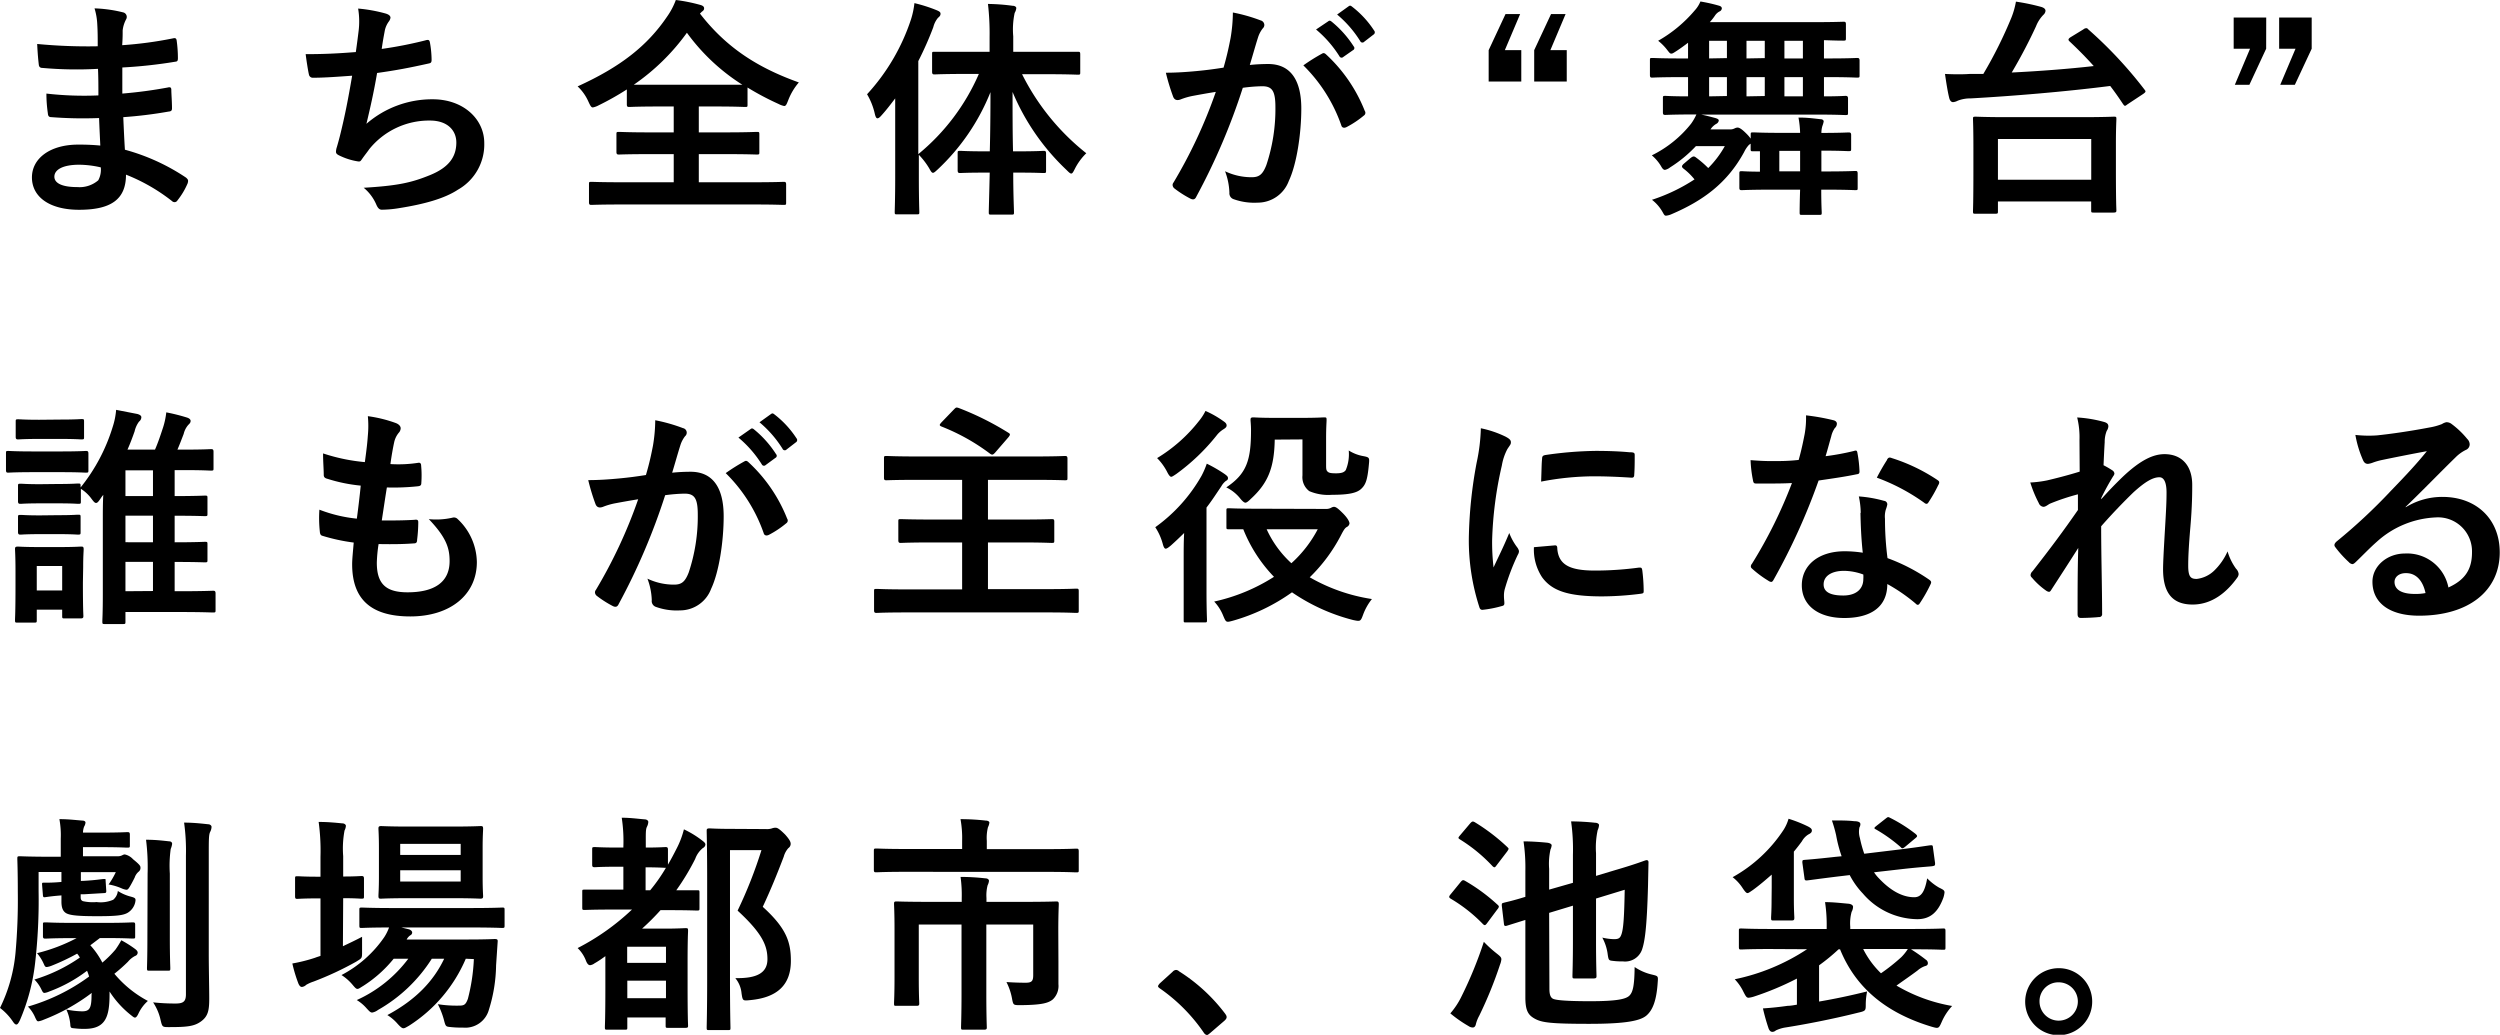
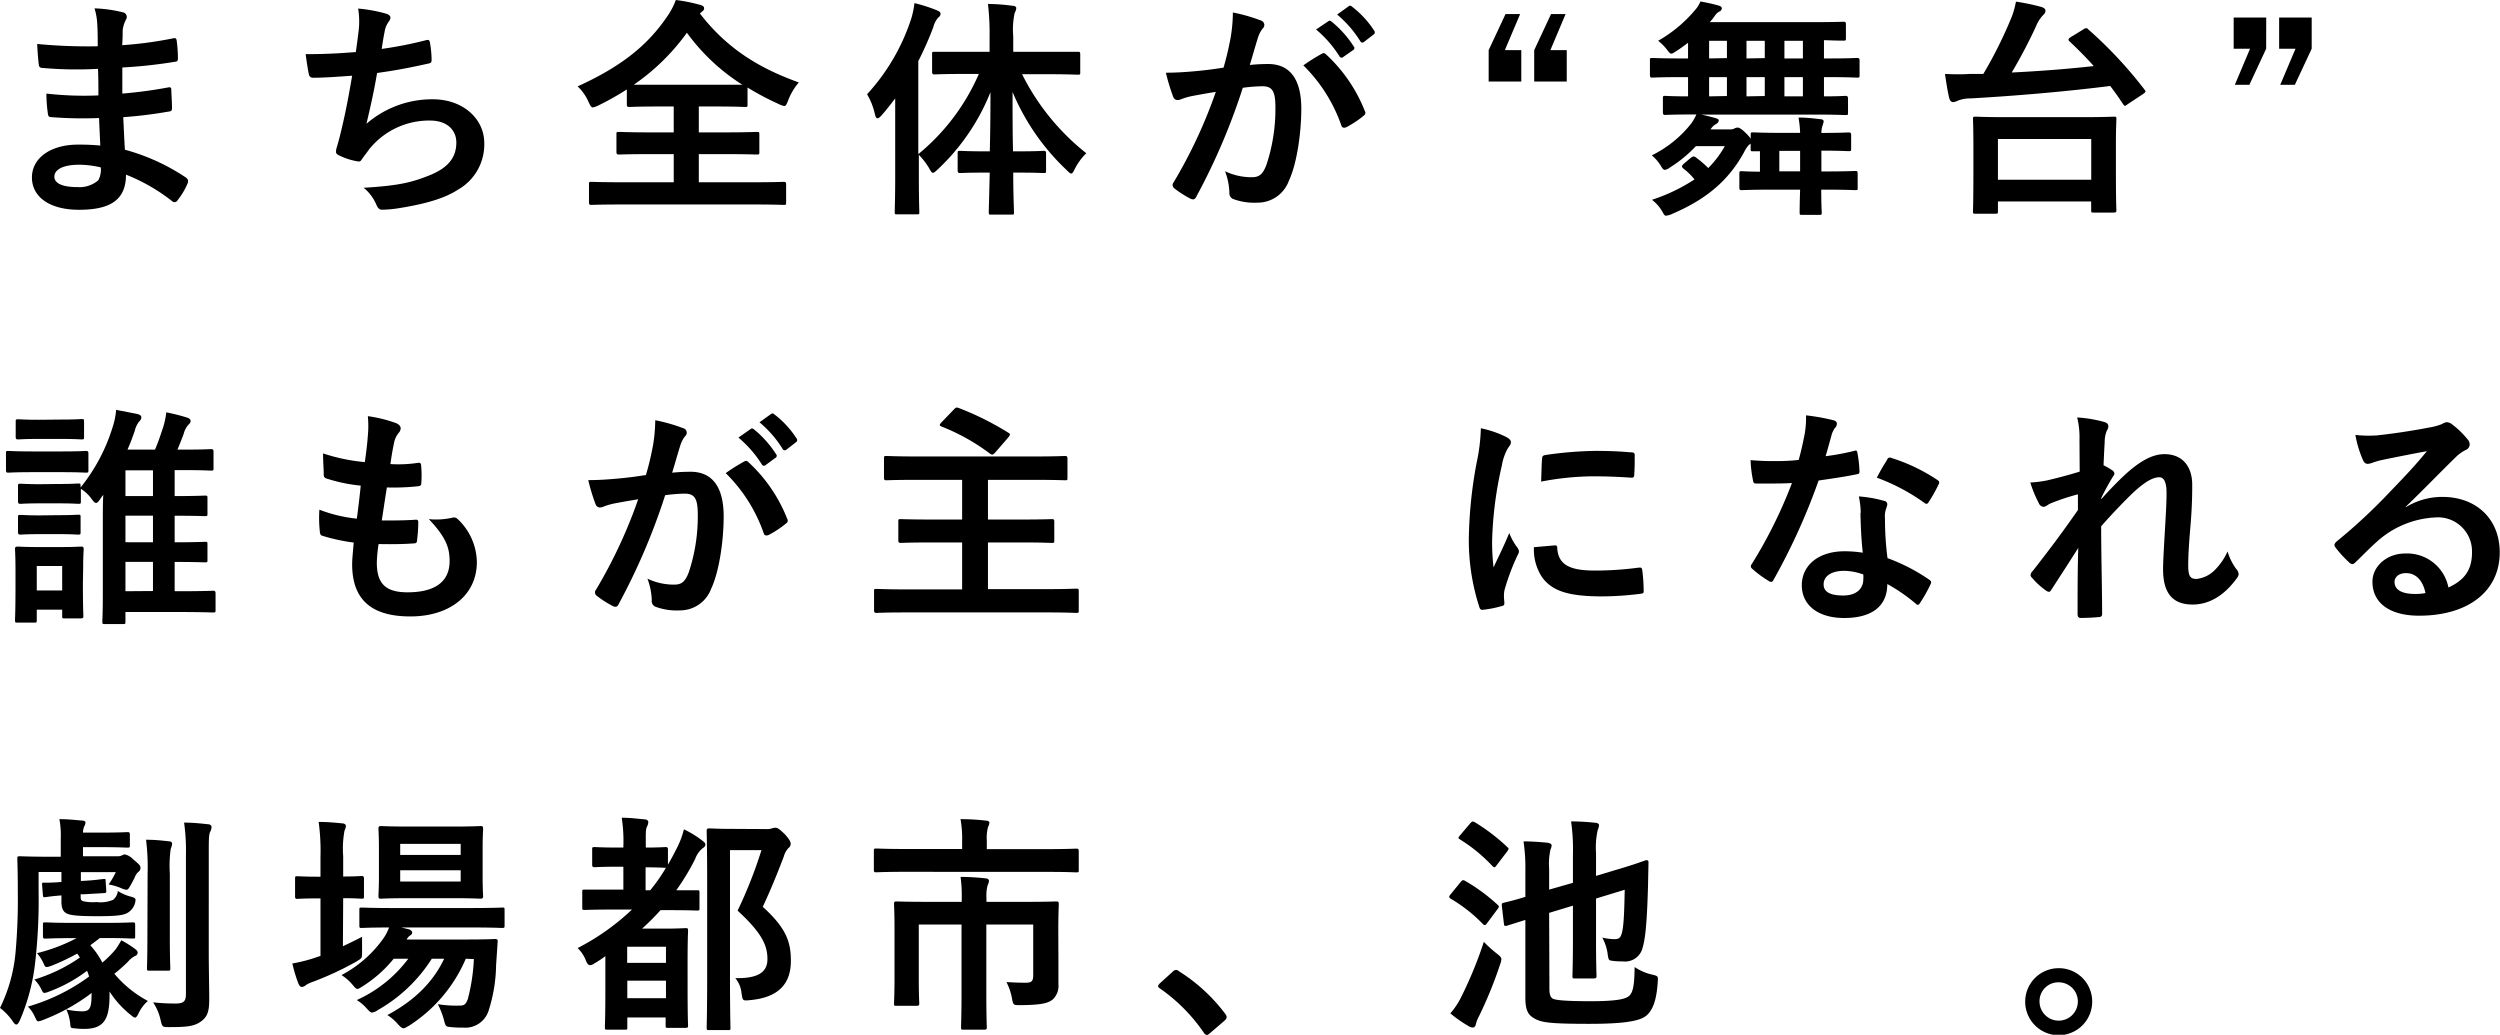
<svg xmlns="http://www.w3.org/2000/svg" viewBox="0 0 367.88 152.26">
  <title>mein_title</title>
  <g id="レイヤー_2" data-name="レイヤー 2">
    <g id="レイヤー_1-2" data-name="レイヤー 1">
      <path d="M14.58,17.37a60.62,60.62,0,0,1-7-.13c-.37,0-.51-.14-.54-.58a19.76,19.76,0,0,1-.21-2.89,48.81,48.81,0,0,0,7.65.27c0-1.29,0-2.62-.06-3.91A56.55,56.55,0,0,1,6.29,10c-.37,0-.54-.14-.58-.48-.1-.84-.17-1.66-.24-3.05a77.8,77.8,0,0,0,8.91.34c0-1.26,0-2.15-.07-3.3a9.44,9.44,0,0,0-.4-2.28,20,20,0,0,1,4.28.61.69.69,0,0,1,.37,1,4.51,4.51,0,0,0-.51,1.63c0,.68,0,1.16-.07,2.18a57.19,57.19,0,0,0,7.45-1c.41-.1.54,0,.58.41a19.16,19.16,0,0,1,.17,2.48c0,.44-.1.51-.38.54A70.27,70.27,0,0,1,18,9.93c0,1.36,0,2.61,0,3.84a66.62,66.62,0,0,0,6.67-.89c.41-.1.51,0,.54.28,0,.64.1,1.76.1,2.78,0,.34-.13.45-.51.48a63.75,63.75,0,0,1-6.66.82c.07,1.56.14,3.23.24,4.79a30.47,30.47,0,0,1,9,4.11c.34.31.34.41.24.82a10.73,10.73,0,0,1-1.5,2.52.51.51,0,0,1-.44.27.57.57,0,0,1-.38-.17,26.89,26.89,0,0,0-6.76-3.88c0,3.67-2.24,5.17-6.9,5.17-4.42,0-6.94-1.94-6.94-4.76s2.69-4.83,6.8-4.83a31.88,31.88,0,0,1,3.26.14C14.69,19.92,14.62,18.53,14.58,17.37Zm-2.92,6.87C9.18,24.24,8,25,8,26c0,.89,1,1.53,3.37,1.53a4.22,4.22,0,0,0,3.09-1,3.27,3.27,0,0,0,.37-1.9A14.5,14.5,0,0,0,11.66,24.24Z" />
      <path d="M52.77,4.56a11.49,11.49,0,0,0-.07-3.3A22.22,22.22,0,0,1,56.78,2c.44.14.68.34.68.61a1.18,1.18,0,0,1-.24.55,3.45,3.45,0,0,0-.58,1.26c-.17.91-.3,1.59-.47,2.78a60.26,60.26,0,0,0,6.39-1.25c.47-.14.64-.11.71.34a14.93,14.93,0,0,1,.24,2.51c0,.38-.1.48-.41.54-2.92.65-4.76,1-7.61,1.4-.48,2.82-1,5.1-1.57,7.48a14.74,14.74,0,0,1,9.76-3.61c4.52,0,7.58,2.93,7.58,6.43a7.64,7.64,0,0,1-3.87,6.87c-2,1.32-5,2.14-8.67,2.72a16.51,16.51,0,0,1-2.52.23c-.34,0-.58-.17-.85-.81a6.53,6.53,0,0,0-1.83-2.42c5-.3,7-.74,9.75-1.86s3.88-2.66,3.88-4.8c0-1.77-1.29-3.23-3.88-3.23a11.3,11.3,0,0,0-8.94,4.22c-.3.44-.64.85-.95,1.29s-.34.54-.65.51A9.57,9.57,0,0,1,50.18,23c-.54-.24-.74-.37-.74-.68a2.38,2.38,0,0,1,.13-.68c.17-.58.31-1.09.44-1.6.75-3,1.23-5.5,1.81-8.9-1.84.13-4,.3-5.72.3a.58.58,0,0,1-.64-.47c-.1-.41-.34-1.84-.48-3,2.65,0,4.76-.1,7.38-.31C52.53,6.49,52.67,5.37,52.77,4.56Z" />
      <path d="M103,2c3.94,5.09,8.6,8,14.55,10.13A8.94,8.94,0,0,0,116,14.72c-.24.61-.34.88-.61.88a3.11,3.11,0,0,1-.82-.3A41,41,0,0,1,110,12.88v2.49c0,.34,0,.37-.34.37s-1.29-.07-4.42-.07h-2.41v3.81h3.88c3.29,0,4.42-.07,4.62-.07.37,0,.41,0,.41.38v2.58c0,.34,0,.37-.41.37-.2,0-1.33-.06-4.62-.06h-3.88v4.14h8.09c3.1,0,4.18-.06,4.39-.06s.37,0,.37.37v2.65c0,.34,0,.37-.37.37s-1.29-.06-4.39-.06H91.46c-3.13,0-4.22.06-4.42.06s-.37,0-.37-.37V27.13c0-.34,0-.37.37-.37s1.29.06,4.42.06h7.68V22.68H95.71c-3.3,0-4.42.06-4.62.06s-.38,0-.38-.37V19.79c0-.34,0-.38.38-.38s1.32.07,4.62.07h3.43V15.67H97c-3.13,0-4.18.07-4.39.07s-.37,0-.37-.37V13.16a40.75,40.75,0,0,1-4.15,2.34,3,3,0,0,1-.85.31c-.24,0-.37-.24-.65-.85A7,7,0,0,0,85,12.71c6.36-2.89,10.27-6,13.16-10.26A10.59,10.59,0,0,0,99.45,0,24.49,24.49,0,0,1,103,.71c.44.11.61.28.61.51s-.1.34-.34.51Zm2.24,10.47c2.35,0,3.51,0,4,0a29.7,29.7,0,0,1-8.16-7.65,31.92,31.92,0,0,1-7.82,7.65c.61,0,1.74,0,3.71,0Z" />
      <path d="M142.19,10.88c-3.33,0-4.46.07-4.66.07s-.37,0-.37-.38V8c0-.38,0-.38.37-.38s1.33,0,4.66,0h3.43V5.41a37.51,37.51,0,0,0-.24-4.83A29.36,29.36,0,0,1,149,.85c.34,0,.55.17.55.34a1.76,1.76,0,0,1-.24.71,11.61,11.61,0,0,0-.21,3.44V7.62h4.83c3.3,0,4.45,0,4.69,0s.34,0,.34.38v2.61c0,.34,0,.38-.34.38s-1.39-.07-4.69-.07h-3.53a34.47,34.47,0,0,0,9.45,11.63,8.62,8.62,0,0,0-1.67,2.27c-.24.48-.37.72-.54.72s-.38-.21-.72-.55A33.57,33.57,0,0,1,149,13.53c0,3.06,0,6.09.07,8.74h.78c2.65,0,3.5-.07,3.71-.07s.37,0,.37.37v2.49c0,.37,0,.4-.37.4s-1.06-.06-3.71-.06h-.75c0,3.22.11,5.47.11,5.81s0,.37-.38.37h-2.92c-.38,0-.41,0-.41-.37s.07-2.62.14-5.81H145c-2.65,0-3.5.06-3.7.06s-.38,0-.38-.4V22.57c0-.34,0-.37.38-.37s1,.07,3.7.07h.65c.07-2.65.1-5.68.1-8.71A31.69,31.69,0,0,1,138,24.92c-.34.31-.54.51-.71.51s-.31-.2-.55-.65a10.8,10.8,0,0,0-1.53-2V26c0,3.33.07,5,.07,5.17,0,.34,0,.37-.37.37H132c-.31,0-.34,0-.34-.37s.07-1.84.07-5.17V18.32c0-1.12,0-2.48,0-3.84-.65.85-1.29,1.7-2,2.48-.24.28-.44.45-.61.45s-.28-.21-.38-.62a9.88,9.88,0,0,0-1.15-2.92,30.22,30.22,0,0,0,6.46-11,12.3,12.3,0,0,0,.51-2.41,22.36,22.36,0,0,1,3.29,1.05c.38.17.55.27.55.51s-.1.38-.38.61a3.48,3.48,0,0,0-.68,1.36,48.36,48.36,0,0,1-2.21,5V22.68a31.43,31.43,0,0,0,8.91-11.8Z" />
      <path d="M181.08,5.61a23.18,23.18,0,0,0,.34-3.77A24.45,24.45,0,0,1,185.5,3a.72.72,0,0,1,.55.68.71.71,0,0,1-.24.51,4.22,4.22,0,0,0-.68,1.29c-.44,1.39-.78,2.65-1.22,4.08a26.33,26.33,0,0,1,2.71-.14c3.17,0,4.87,2.21,4.87,6.56,0,3.68-.68,8.2-1.84,10.65a4.88,4.88,0,0,1-4.59,3.19,9,9,0,0,1-3.53-.51.91.91,0,0,1-.62-.95,9.78,9.78,0,0,0-.64-3.16,9.08,9.08,0,0,0,3.91.88c1.12,0,1.63-.41,2.17-1.8a26.05,26.05,0,0,0,1.33-8.47c0-2.38-.44-3.12-1.94-3.12a23.64,23.64,0,0,0-2.86.23,93.68,93.68,0,0,1-6.83,16c-.2.45-.47.51-.88.31a15.56,15.56,0,0,1-2.35-1.5.69.69,0,0,1-.27-.51.59.59,0,0,1,.14-.37,72.15,72.15,0,0,0,6.22-13.33c-1.33.21-2.42.41-3.33.58a9.86,9.86,0,0,0-1.87.54c-.48.17-.89.11-1.09-.44a30.82,30.82,0,0,1-1.06-3.5c1.5,0,3-.1,4.49-.24s2.69-.3,4-.51C180.61,8,180.85,6.77,181.08,5.61Zm13.47,2.28c.23-.14.4-.07.64.17a22.56,22.56,0,0,1,5.64,8.26.48.48,0,0,1-.13.68,14.15,14.15,0,0,1-2.55,1.7c-.34.17-.68.13-.78-.27a23,23,0,0,0-5.58-8.81A27.15,27.15,0,0,1,194.55,7.89Zm.91-4.76c.17-.14.31-.1.51.07a15.34,15.34,0,0,1,3.23,3.63.34.34,0,0,1-.1.55l-1.43,1a.35.35,0,0,1-.57-.1,16.7,16.7,0,0,0-3.44-3.94Zm3-2.21c.2-.14.3-.1.51.07a14.16,14.16,0,0,1,3.23,3.5.39.39,0,0,1-.1.61l-1.36,1.05a.35.35,0,0,1-.58-.1,16.33,16.33,0,0,0-3.4-3.91Z" />
      <path d="M221.44,7.38h2.42V12h-4.8V7.38l2.48-5.31h2.15Zm6.7,0h2.41V12h-4.79V7.38l2.48-5.31h2.14Z" />
      <path d="M264.89,19.55a14.92,14.92,0,0,0-.24-2.25c1.26,0,2.08.11,3.23.24.34,0,.48.17.48.34a4.1,4.1,0,0,1-.2.68,3.73,3.73,0,0,0-.14,1c2.82,0,3.81-.07,4-.07s.38,0,.38.37v2c0,.34,0,.38-.38.38s-1.19-.07-4-.07v3.06h.61c3.1,0,4.18-.07,4.39-.07s.34,0,.34.41v2.07c0,.31,0,.34-.34.34s-1.29-.07-4.39-.07H268c0,2.11.07,3.2.07,3.34,0,.34,0,.37-.38.37H265.2c-.34,0-.38,0-.38-.37,0-.17,0-1.26.07-3.34h-4.21c-3.13,0-4.15.07-4.36.07s-.37,0-.37-.34V25.6c0-.37,0-.41.37-.41.14,0,.85.07,2.66.07v-3c-.58,0-.89,0-1,0-.34,0-.37,0-.37-.38v-.74l-.24.17a4.15,4.15,0,0,0-.71,1.05c-2.49,4.59-6.06,7.17-10.65,9.14a2.71,2.71,0,0,1-.85.24c-.23,0-.3-.17-.51-.54a6,6,0,0,0-1.56-1.8,26.2,26.2,0,0,0,6.26-3,9.16,9.16,0,0,0-1.6-1.57c-.17-.13-.24-.24-.24-.34s.07-.2.2-.34l1-.85c.38-.3.55-.37.85-.13a15,15,0,0,1,1.81,1.56,14.51,14.51,0,0,0,2.44-3.23h-4.25a19.21,19.21,0,0,1-3.8,3.13A1.88,1.88,0,0,1,245,25c-.2,0-.37-.17-.57-.54a6.3,6.3,0,0,0-1.36-1.6,16.87,16.87,0,0,0,5.78-4.66,7.69,7.69,0,0,0,.78-1.36c-3.23,0-4.35.07-4.56.07s-.37,0-.37-.37V14.48c0-.34,0-.37.37-.37.17,0,1.06.07,3.33.07V11.35h-1.08c-3,0-4,.07-4.19.07s-.34,0-.34-.37V8.91c0-.34,0-.38.34-.38s1.23.07,4.19.07h1.08V6.29c-.54.41-1.08.81-1.66,1.19s-.65.41-.82.41-.3-.17-.54-.48A7.63,7.63,0,0,0,244,6a19.92,19.92,0,0,0,5.37-4.45,4.42,4.42,0,0,0,.85-1.33A23.7,23.7,0,0,1,253,.85c.3.1.37.24.37.41a.56.56,0,0,1-.37.44,1.82,1.82,0,0,0-.65.61,8.7,8.7,0,0,1-.75.95h15c3.3,0,4.42-.06,4.66-.06s.37,0,.37.37v2c0,.37,0,.41-.37.41s-.95,0-2.86-.07V8.6h.72c3,0,3.94-.07,4.14-.07s.38,0,.38.38v2.14c0,.34,0,.37-.38.37s-1.18-.07-4.14-.07h-.72v2.83c2.15,0,3-.07,3.16-.07s.38,0,.38.37v2.08c0,.34,0,.37-.38.37s-1.32-.07-4.58-.07H250.31c.75.14,1.46.34,2,.48s.61.27.61.41a.66.66,0,0,1-.3.44,2.45,2.45,0,0,0-.82.71l-.1.14h2.79a1.42,1.42,0,0,0,.75-.14,1.06,1.06,0,0,1,.44-.13c.2,0,.54.13,1.22.81a5.61,5.61,0,0,1,.72.82v-.55c0-.34,0-.37.37-.37s1.19.07,4.05.07Zm-10.77-11V6H251.5V8.6Zm0,5.58V11.35H251.5v2.83Zm5.57-5.58V6H257V8.6Zm0,5.58V11.35H257v2.83Zm2.14,11.08h3.06V22.2h-3.06ZM265.3,8.6V6h-2.72V8.6Zm0,5.58V11.35h-2.72v2.83Z" />
      <path d="M306.58,4.32a.68.68,0,0,1,.4-.17c.11,0,.17,0,.31.17a62.23,62.23,0,0,1,8.26,8.84c.24.3.24.37-.2.68l-2.21,1.46c-.24.17-.34.27-.44.27s-.17-.1-.28-.24c-.61-.92-1.22-1.8-1.9-2.68-6.66.85-14.41,1.49-20.53,1.83a5.06,5.06,0,0,0-1.91.34,1.76,1.76,0,0,1-.68.21c-.27,0-.44-.21-.54-.51-.24-.89-.48-2.45-.65-3.64,1.43.07,2.62.07,3.64,0,.65,0,1.33,0,2,0A63.5,63.5,0,0,0,296,2.55a11.8,11.8,0,0,0,.65-2.31,31.6,31.6,0,0,1,3.73.78c.45.14.62.34.62.58a.88.88,0,0,1-.31.58,5.1,5.1,0,0,0-1.09,1.7c-.92,2-2.14,4.38-3.57,6.79,4.12-.2,8.47-.54,12.07-.95-1.15-1.29-2.34-2.48-3.53-3.6-.28-.24-.24-.41.13-.65ZM290.7,31.45c-.34,0-.37,0-.37-.38s.06-1.12.06-6.15V21.79c0-3.06-.06-4-.06-4.28s0-.34.37-.34,1.39.07,4.66.07h11c3.27,0,4.46-.07,4.66-.07.37,0,.41,0,.41.34s-.07,1.22-.07,3.77v3.5c0,5,.07,5.95.07,6.16s0,.34-.41.34h-2.92c-.34,0-.38,0-.38-.34V29.65H294v1.42c0,.34,0,.38-.41.38Zm3.3-5h13.73v-6H294Z" />
      <path d="M333.47,7.17,331,12.48h-2.14l2.24-5.31h-2.41V2.58h4.79Zm6.7,0-2.48,5.31h-2.15l2.25-5.31h-2.41V2.58h4.79Z" />
      <path d="M9,66.43c2.59,0,3.44-.07,3.64-.07s.37,0,.37.37v2.42c0,.37,0,.4-.37.4s-1-.07-3.64-.07H4.86c-2.58,0-3.43.07-3.64.07s-.34,0-.34-.4V66.73c0-.34,0-.37.34-.37s1.06.07,3.64.07Zm3.2,19.31c0,3.94.07,4.69.07,4.89s0,.37-.38.37H9.52c-.34,0-.37,0-.37-.37v-.92H5.41v1.53c0,.34,0,.38-.38.38H2.62c-.38,0-.41,0-.41-.38s.07-1,.07-5.1V84c0-2.14-.07-3-.07-3.2s0-.37.41-.37c.2,0,.92.07,3.09.07h3.1c2.21,0,2.89-.07,3.12-.07s.38,0,.38.37-.07,1-.07,2.62Zm-3.3-24c2.21,0,2.86-.07,3.06-.07.38,0,.41,0,.41.37v2.25c0,.34,0,.37-.41.37-.2,0-.85-.07-3.06-.07H5.78c-2.21,0-2.89.07-3.09.07s-.38,0-.38-.37V62.07c0-.34,0-.37.38-.37s.88.07,3.09.07Zm-.3,9.48c2.07,0,2.65-.07,2.85-.07.38,0,.41,0,.41.38v.2a26.51,26.51,0,0,0,4.72-8.9,11,11,0,0,0,.51-2.52l3.13.61c.34.1.58.24.58.48a.84.84,0,0,1-.34.64,3.79,3.79,0,0,0-.65,1.43c-.3.85-.64,1.77-1.05,2.69h4.05c.44-1,.81-2.11,1.19-3.27a11.36,11.36,0,0,0,.47-2.21,27.78,27.78,0,0,1,3,.75c.34.1.58.27.58.51s-.13.38-.34.58a3.11,3.11,0,0,0-.68,1.33c-.3.78-.58,1.53-.92,2.31h1.23c2.62,0,3.5-.07,3.7-.07s.38,0,.38.37v2.42c0,.34,0,.37-.38.37s-1.08-.07-3.7-.07H25.7V73c3.09,0,4.22-.07,4.42-.07.38,0,.41,0,.41.37v2.28c0,.34,0,.37-.41.37-.2,0-1.33-.06-4.42-.06v3.91c3.09,0,4.22-.07,4.42-.07.38,0,.41,0,.41.37v2.28c0,.34,0,.37-.41.37-.2,0-1.33-.06-4.42-.06V87h.65c3.57,0,4.82-.07,5-.07s.37,0,.37.38v2.44c0,.34,0,.38-.37.38s-1.46-.07-5-.07H18.46v1.39c0,.34,0,.38-.37.38H15.47c-.38,0-.41,0-.41-.38s.07-1.12.07-4V76.66c0-1.29,0-2.76.07-3.84a4.21,4.21,0,0,0-.38.51c-.3.44-.47.68-.68.68s-.37-.21-.68-.62a5.68,5.68,0,0,0-1.56-1.46v1.84c0,.34,0,.37-.41.37-.2,0-.78-.07-2.85-.07H5.92c-2.08,0-2.69.07-2.89.07s-.38,0-.38-.37V71.56c0-.34,0-.38.38-.38s.81.07,2.89.07Zm0,4.59c2.07,0,2.65-.07,2.85-.07.38,0,.41,0,.41.38v2.17c0,.34,0,.38-.41.38-.2,0-.78-.07-2.85-.07H5.92c-2.08,0-2.69.07-2.89.07s-.38,0-.38-.38V76.15c0-.34,0-.38.38-.38s.81.07,2.89.07ZM5.41,83.29v3.6H9.15v-3.6ZM22.51,73V69.21H18.46V73Zm0,6.8V75.88H18.46v3.91Zm0,7.17V82.68H18.46V87Z" />
      <path d="M55.45,82.81c0,3.13,1.36,4.35,4.52,4.35,4,0,6.19-1.53,6.19-4.59,0-1.9-.47-3.46-3.06-6.18a10.69,10.69,0,0,0,3.47-.21.76.76,0,0,1,.71.14,8.86,8.86,0,0,1,2.89,6.39c0,4.83-3.94,8-9.79,8-6,0-8.56-2.72-8.56-7.68,0-.71.1-1.66.23-3.19a27.81,27.81,0,0,1-4.62-1c-.24-.07-.34-.24-.37-.65A18.54,18.54,0,0,1,47,75a21,21,0,0,0,5.51,1.32c.17-1.25.44-3.46.57-4.86a23.43,23.43,0,0,1-4.89-1c-.41-.1-.55-.27-.55-.58,0-.81-.1-1.93-.1-3.16A27.11,27.11,0,0,0,53.69,68c.27-2,.37-2.89.44-3.91a15,15,0,0,0,0-2.85,19.63,19.63,0,0,1,4.08,1c.48.17.75.48.75.78a1,1,0,0,1-.27.65A3.28,3.28,0,0,0,58,65.1c-.17.78-.38,1.94-.55,3.19a19.08,19.08,0,0,0,4.18-.2c.24,0,.34.17.34.41A15.44,15.44,0,0,1,62,71.05c0,.37-.14.47-.55.51a34.1,34.1,0,0,1-4.52.17c-.2,1.19-.54,3.5-.75,4.86,1.8,0,3.2,0,4.83-.1.44-.07.54.07.54.37a21.11,21.11,0,0,1-.17,2.55c0,.41-.13.55-.47.55-1.7.13-3.47.13-5.2.1A21.14,21.14,0,0,0,55.45,82.81Z" />
      <path d="M96.08,65.61a23.18,23.18,0,0,0,.34-3.77A24.45,24.45,0,0,1,100.5,63a.68.68,0,0,1,.31,1.19,4.22,4.22,0,0,0-.68,1.29c-.44,1.39-.78,2.65-1.22,4.08a26.33,26.33,0,0,1,2.71-.14c3.17,0,4.87,2.21,4.87,6.56,0,3.68-.68,8.2-1.84,10.65a4.88,4.88,0,0,1-4.59,3.19,9,9,0,0,1-3.53-.51.91.91,0,0,1-.62-1,9.78,9.78,0,0,0-.64-3.16,9.08,9.08,0,0,0,3.91.88c1.12,0,1.63-.41,2.17-1.8a26.05,26.05,0,0,0,1.33-8.47c0-2.38-.44-3.12-1.94-3.12a23.64,23.64,0,0,0-2.86.23,93.68,93.68,0,0,1-6.83,16c-.2.45-.47.51-.88.31a15.56,15.56,0,0,1-2.35-1.5.69.69,0,0,1-.27-.51.59.59,0,0,1,.14-.37,72.15,72.15,0,0,0,6.22-13.33c-1.33.21-2.42.41-3.33.58a9.86,9.86,0,0,0-1.87.54c-.48.17-.89.11-1.09-.44a30.82,30.82,0,0,1-1.06-3.5c1.5,0,3-.1,4.49-.24s2.69-.3,4-.51C95.61,68,95.85,66.77,96.08,65.61Zm13.47,2.28c.23-.14.4-.07.64.17a22.56,22.56,0,0,1,5.64,8.26.48.48,0,0,1-.13.68,14.15,14.15,0,0,1-2.55,1.7c-.34.17-.68.13-.78-.27a23,23,0,0,0-5.58-8.81A27.15,27.15,0,0,1,109.55,67.89Zm.91-4.76c.17-.14.31-.1.51.07a15.34,15.34,0,0,1,3.23,3.63.34.34,0,0,1-.1.55l-1.43,1.05a.35.35,0,0,1-.57-.1,16.7,16.7,0,0,0-3.44-3.94Zm3-2.21c.2-.14.3-.1.51.07a14.16,14.16,0,0,1,3.23,3.5.39.39,0,0,1-.1.61l-1.36,1.05a.35.35,0,0,1-.58-.1,16.33,16.33,0,0,0-3.4-3.91Z" />
      <path d="M137.26,79.82c-3.33,0-4.49.07-4.69.07s-.38,0-.38-.38V76.73c0-.31,0-.34.38-.34s1.36.06,4.69.06h4.32V70.61h-6.53c-3.27,0-4.35.06-4.59.06s-.38,0-.38-.37V67.48c0-.34,0-.38.38-.38s1.32.07,4.59.07h17.1c3.26,0,4.35-.07,4.55-.07s.38,0,.38.38V70.3c0,.34,0,.37-.38.37s-1.29-.06-4.55-.06h-6.77v5.84h4.69c3.34,0,4.49-.06,4.7-.06s.37,0,.37.34v2.78c0,.34,0,.38-.37.38s-1.36-.07-4.7-.07h-4.69v6.87h8.74c3,0,4-.07,4.25-.07s.37,0,.37.34v2.85c0,.34,0,.38-.37.38s-1.22-.07-4.25-.07H133.28c-3.06,0-4.08.07-4.28.07s-.38,0-.38-.38V87c0-.31,0-.34.38-.34s1.22.07,4.28.07h8.3V79.82Zm3.12-19.58c.31-.31.34-.31.68-.21a42.51,42.51,0,0,1,7.31,3.64c.17.1.24.17.24.27s-.07.21-.2.38l-2,2.31c-.3.31-.41.34-.71.14a30.2,30.2,0,0,0-7.14-4c-.17-.07-.27-.14-.27-.24s.1-.2.24-.37Z" />
-       <path d="M174.18,82c0-1,0-2.35.07-3.57-.65.64-1.29,1.25-1.94,1.83-.37.31-.61.48-.78.48s-.31-.24-.44-.75A8.46,8.46,0,0,0,170,77.58a23.63,23.63,0,0,0,6.8-7.55,12.07,12.07,0,0,0,.78-1.8,20.46,20.46,0,0,1,2.68,1.56c.31.24.44.34.44.58a.39.39,0,0,1-.27.37,2.61,2.61,0,0,0-.71.82c-.68,1-1.39,2.11-2.18,3.13V87c0,2.72.07,4,.07,4.18,0,.38,0,.41-.34.41h-2.75c-.34,0-.34,0-.34-.41,0-.17,0-1.46,0-4.18Zm5.88-20c.31.21.44.38.44.61s-.17.38-.5.58a3.79,3.79,0,0,0-1,.92,30.26,30.26,0,0,1-5.91,5.64c-.41.27-.61.41-.75.41s-.34-.2-.61-.75a8.21,8.21,0,0,0-1.46-2A22.74,22.74,0,0,0,176.39,62a7.78,7.78,0,0,0,1-1.53A14.41,14.41,0,0,1,180.06,62Zm15,12.89a1.56,1.56,0,0,0,.82-.17.91.91,0,0,1,.41-.14c.27,0,.57.2,1.29.92s1,1.26,1,1.53a.69.69,0,0,1-.38.51c-.3.17-.47.44-.91,1.29a24.07,24.07,0,0,1-4.56,6.12,26.15,26.15,0,0,0,9.15,3.2,8.24,8.24,0,0,0-1.3,2.31c-.37,1-.4,1-1.46.78a28.23,28.23,0,0,1-9-4.08,28.12,28.12,0,0,1-8.7,4.18c-1,.27-1,.27-1.43-.75a6.64,6.64,0,0,0-1.32-2.07,27.08,27.08,0,0,0,8.8-3.64,21.58,21.58,0,0,1-4.52-7c-1.39,0-2,0-2.11,0-.34,0-.37,0-.37-.34V75.16c0-.34,0-.37.37-.37.17,0,1.26.07,4.45.07Zm-7.48-10.2c-.07,4.15-1,6.42-3.53,8.73-.38.38-.62.55-.79.55s-.44-.21-.81-.68a5.88,5.88,0,0,0-2-1.57c3-2,3.64-4,3.64-8.39,0-.82-.07-1.33-.07-1.53s0-.38.38-.38.91.07,3.26.07h3.84c2.35,0,3.1-.07,3.3-.07.37,0,.41,0,.41.38s-.07,1-.07,2.75v3.74c0,.65,0,.89.2,1.09s.45.27,1.26.27,1.19-.14,1.43-.47a6.06,6.06,0,0,0,.44-2.89,5.93,5.93,0,0,0,2.21.84c.85.17.85.24.75,1.26-.21,2.28-.48,2.93-1.12,3.54s-1.84.88-4.29.88a7.11,7.11,0,0,1-3.36-.54,2.58,2.58,0,0,1-1-2.31V64.66Zm-1.19,13.19a15.44,15.44,0,0,0,3.64,5,17.92,17.92,0,0,0,3.88-5Z" />
      <path d="M221.54,64.25c.58.31.79.51.79.82s-.07.34-.51,1A8,8,0,0,0,221,68.5a55.23,55.23,0,0,0-1.43,11,31.85,31.85,0,0,0,.21,4c.71-1.57,1.32-2.69,2.31-5.07a8.48,8.48,0,0,0,1.19,2.14,1.44,1.44,0,0,1,.24.51,1,1,0,0,1-.17.55,32.62,32.62,0,0,0-1.94,5.13,3.82,3.82,0,0,0-.1,1c0,.41.06.69.06,1s-.13.37-.44.44a16.43,16.43,0,0,1-2.79.54c-.23,0-.37-.13-.44-.37a31.94,31.94,0,0,1-1.56-10.13,65,65,0,0,1,1.15-11.15,27,27,0,0,0,.62-5.07A15.41,15.41,0,0,1,221.54,64.25Zm7.28,16c.27,0,.34.14.34.51.2,2.35,1.83,3.2,5.54,3.2a48.93,48.93,0,0,0,6.49-.44c.34,0,.41,0,.48.44a25.61,25.61,0,0,1,.2,2.92c0,.41,0,.44-.58.51a45.87,45.87,0,0,1-5.54.37c-5,0-7.37-.81-8.83-2.82a7.4,7.4,0,0,1-1.2-4.42Zm-1.9-12.71c0-.41.13-.51.47-.58a54.91,54.91,0,0,1,7.38-.61c2,0,3.6.07,5,.2.71,0,.78.1.78.44,0,1,0,1.94-.07,2.89,0,.31-.13.44-.44.41-2-.13-3.81-.2-5.54-.2a41.37,41.37,0,0,0-7.72.78C226.85,69,226.85,68.12,226.92,67.55Z" />
      <path d="M272.81,66.36c.31-.1.45-.1.51.27a17.94,17.94,0,0,1,.31,2.75c0,.31-.14.38-.41.41-1.83.38-3.5.61-5.61.92A93,93,0,0,1,261,85.29c-.13.24-.23.34-.37.34a.86.86,0,0,1-.41-.17,15.6,15.6,0,0,1-2.34-1.73c-.17-.14-.24-.24-.24-.37a.62.62,0,0,1,.17-.41,68.75,68.75,0,0,0,5.88-11.87c-1.29.07-2.35.07-3.4.07-.75,0-1,0-1.87,0-.34,0-.41-.11-.48-.55a17.79,17.79,0,0,1-.34-2.89c1.4.11,2.18.14,3.17.14,1.32,0,2.34,0,3.91-.17.4-1.43.64-2.58.88-3.81a13.4,13.4,0,0,0,.2-2.75,31.5,31.5,0,0,1,4,.71c.34.07.54.27.54.51a.86.86,0,0,1-.3.65,3.55,3.55,0,0,0-.54,1.26c-.24.81-.51,1.87-.82,2.88A36.41,36.41,0,0,0,272.81,66.36Zm1,9.11a12.07,12.07,0,0,0-.28-2.42,18.4,18.4,0,0,1,3.71.65.52.52,0,0,1,.48.54,4.15,4.15,0,0,1-.21.72,3.52,3.52,0,0,0-.13,1.39,44.65,44.65,0,0,0,.37,5.78,27.18,27.18,0,0,1,6.12,3.16c.34.24.37.38.2.72a20.89,20.89,0,0,1-1.56,2.75c-.1.17-.2.24-.31.24s-.2-.07-.34-.21a25.48,25.48,0,0,0-4.14-2.85c0,3.4-2.45,5-6.33,5s-6.25-1.9-6.25-4.82,2.44-5,6.29-5a17.66,17.66,0,0,1,2.68.21C273.87,79.14,273.8,77.07,273.77,75.47ZM271.35,84c-1.7,0-3,.68-3,2,0,1.09.95,1.63,2.89,1.63s2.95-1,2.95-2.41a4.38,4.38,0,0,0,0-.68A8.46,8.46,0,0,0,271.35,84Zm6.33-16.36c.2-.34.37-.37.71-.23a26.31,26.31,0,0,1,6.66,3.19c.21.14.31.24.31.37a.74.74,0,0,1-.14.41,20.51,20.51,0,0,1-1.43,2.52c-.1.17-.2.24-.3.24a.52.52,0,0,1-.31-.14,29.3,29.3,0,0,0-7-3.71A30.58,30.58,0,0,1,277.68,67.68Z" />
      <path d="M306,64.73a12.13,12.13,0,0,0-.34-3.3,18.78,18.78,0,0,1,3.88.64c.54.14.71.34.71.68a1.34,1.34,0,0,1-.24.65,4.4,4.4,0,0,0-.3,1.67c-.07,1.12-.1,1.83-.17,3.39a13.06,13.06,0,0,1,1.29.75.62.62,0,0,1,.31.48.71.71,0,0,1-.17.37,36.11,36.11,0,0,0-1.77,3.23v.17c1.09-1.22,1.83-2,3.16-3.29,2.69-2.55,4.56-3.34,6.15-3.34,2.55,0,4.08,1.7,4.08,4.52,0,1,0,3.06-.27,6.19S322,82.2,322,83.25c0,1.7.41,1.94,1.26,1.94A4.45,4.45,0,0,0,325.79,84a9,9,0,0,0,2-2.86,8.39,8.39,0,0,0,1.25,2.55,1.29,1.29,0,0,1,.38.78,1,1,0,0,1-.24.58c-1.43,2-3.6,3.91-6.53,3.91s-4.35-1.66-4.35-5.2c0-.92.1-2.82.27-5.71s.24-4.12.24-5.58-.37-2.24-1.05-2.24c-1,0-2.15.71-3.81,2.21-1.4,1.36-3,3-4.76,5,0,4.28.14,9.18.14,12.88a.42.42,0,0,1-.48.48c-.44.06-1.77.13-2.65.13-.34,0-.48-.17-.48-.58,0-3.09,0-6.66.1-9.72-1.32,2.08-2.68,4.18-3.94,6.12-.14.24-.24.34-.37.34a.94.94,0,0,1-.41-.17A10.89,10.89,0,0,1,299,85a.51.51,0,0,1-.2-.38.87.87,0,0,1,.3-.57c2.82-3.61,4.59-6,6.67-9,0-.85,0-1.49,0-2.31a33.05,33.05,0,0,0-4.08,1.36c-.31.14-.65.48-1,.48a.83.83,0,0,1-.68-.55A18,18,0,0,1,298.76,71a16.17,16.17,0,0,0,2.48-.31c1.16-.27,3.06-.75,4.79-1.29Z" />
      <path d="M354,74.65a10.2,10.2,0,0,1,5.41-1.53c5,0,8.43,3.27,8.43,8.16,0,5.68-4.59,9.32-11.87,9.32-4.28,0-6.86-1.84-6.86-5,0-2.28,2.14-4.15,4.79-4.15a6.19,6.19,0,0,1,6.39,5c2.38-1.09,3.47-2.59,3.47-5.17a5,5,0,0,0-5.34-5.14,13.81,13.81,0,0,0-8.7,3.61c-1,.88-1.94,1.87-3,2.89-.24.24-.41.37-.58.37a.87.87,0,0,1-.51-.3,15.92,15.92,0,0,1-2-2.21c-.21-.28-.11-.51.17-.79a81.25,81.25,0,0,0,8.05-7.51c2.11-2.18,3.71-3.88,5.27-5.81-2,.37-4.45.85-6.56,1.29a9.75,9.75,0,0,0-1.43.41,2.82,2.82,0,0,1-.68.17c-.34,0-.57-.17-.74-.58A15.78,15.78,0,0,1,346.6,64a17.57,17.57,0,0,0,3.16.07c2.07-.21,5.06-.65,7.71-1.16a9,9,0,0,0,1.87-.51,1.8,1.8,0,0,1,.65-.27,1.21,1.21,0,0,1,.78.27,12.68,12.68,0,0,1,2.28,2.18,1.16,1.16,0,0,1,.37.81.9.9,0,0,1-.57.82,5.61,5.61,0,0,0-1.5,1.08c-2.48,2.42-4.76,4.8-7.34,7.28Zm0,9.69c-1,0-1.64.58-1.64,1.29,0,1.06.92,1.77,3,1.77a7.51,7.51,0,0,0,1.56-.13C356.52,85.4,355.5,84.34,354.08,84.34Z" />
      <path d="M12.27,129.62c1.91-.1,2.69-.27,3-.27s.27,0,.27.24l.1,1.53c0,.23-.07.3-.34.3l-2.89.17-.54,0v.4c0,.34.07.51.34.62a6.64,6.64,0,0,0,2,.13,4.67,4.67,0,0,0,2.45-.34,1.93,1.93,0,0,0,.68-1.29,6.38,6.38,0,0,0,1.87.82c.74.2.81.27.68.88a2.41,2.41,0,0,1-1.09,1.5c-.68.4-1.74.51-4.52.51-2.62,0-3.81-.11-4.42-.38s-.82-.88-.82-1.77v-.91c-1.7.13-2.34.27-2.48.27s-.2,0-.24-.24l-.13-1.63c0-.24,0-.27.23-.27a25.44,25.44,0,0,0,2.62-.11v-1.46H5.68v2.86a80.58,80.58,0,0,1-.51,10.5,29.75,29.75,0,0,1-2.25,8.47c-.2.41-.34.61-.51.61s-.3-.14-.47-.37A8.42,8.42,0,0,0,0,148.32a23.18,23.18,0,0,0,2.28-8.09,86.87,86.87,0,0,0,.34-9c0-3.16-.07-4.62-.07-4.82,0-.38,0-.41.41-.41.2,0,1.49.07,4.35.07H8.94V123.4a12.85,12.85,0,0,0-.2-2.86c1.29,0,2.11.11,3.36.21.31,0,.48.13.48.3a1.34,1.34,0,0,1-.2.58,2.66,2.66,0,0,0-.17.89H15c2.58,0,3.53-.07,3.74-.07s.37,0,.37.37v1.53c0,.34,0,.38-.37.38s-1.16-.07-3.74-.07H12.21V126h5.06a1.47,1.47,0,0,0,.71-.14.82.82,0,0,1,.38-.13,2.31,2.31,0,0,1,1.22.71c1,.81,1.09,1,1.09,1.22a.69.69,0,0,1-.27.61,1.94,1.94,0,0,0-.58.86c-.2.4-.48.95-.75,1.39-.17.27-.27.41-.47.41a2.55,2.55,0,0,1-.62-.17,8.29,8.29,0,0,0-2-.61,11.28,11.28,0,0,0,1.06-1.81H11.9v1.29Zm1.23,16.49a29,29,0,0,1-7.07,3.94,3,3,0,0,1-.79.24c-.2,0-.27-.17-.44-.51a5.24,5.24,0,0,0-1.09-1.66,28.38,28.38,0,0,0,9-4.42,6.51,6.51,0,0,0-.3-.85,21.4,21.4,0,0,1-5.58,3.06,2.32,2.32,0,0,1-.68.2c-.2,0-.27-.14-.41-.41a5.32,5.32,0,0,0-1.08-1.56,23.88,23.88,0,0,0,6.69-3.23,3,3,0,0,0-.4-.58,31.86,31.86,0,0,1-3.74,1.77,2.85,2.85,0,0,1-.72.2c-.24,0-.3-.13-.44-.44a6.36,6.36,0,0,0-1-1.6,25.48,25.48,0,0,0,5.82-2.21H10.17c-2.18,0-3.27.07-3.47.07s-.38,0-.38-.34V136c0-.24,0-.27.38-.27s1.29.07,3.47.07h5.88c2.24,0,3.23-.07,3.46-.07s.38,0,.38.31v1.76c0,.28,0,.31-.38.31s-1.22-.07-3.46-.07H14.69l-1.4,1.06a11.65,11.65,0,0,1,1.77,2.55A16.12,16.12,0,0,0,17,139.72a14.16,14.16,0,0,0,.85-1.36,15.91,15.91,0,0,1,2,1.26c.27.2.41.37.41.57a.53.53,0,0,1-.38.48,3.38,3.38,0,0,0-1.05.85,23.58,23.58,0,0,1-2,1.77,16.36,16.36,0,0,0,4.93,4,5.71,5.71,0,0,0-1.36,1.8c-.2.44-.37.65-.54.65s-.34-.17-.65-.41a14.21,14.21,0,0,1-3.09-3.43v.4c0,3.27-.55,5.1-3.64,5.1a10.78,10.78,0,0,1-1.43-.07c-.58-.06-.68,0-.71-.64a6.52,6.52,0,0,0-.58-2.14,12.4,12.4,0,0,0,2.31.27c1.09,0,1.4-.41,1.4-2.41Zm8.22-17.54a32.26,32.26,0,0,0-.23-5c1.25,0,2.21.1,3.36.23.34,0,.48.17.48.38a3,3,0,0,1-.21.75,18.11,18.11,0,0,0-.13,3.63v9.39c0,2.89.07,4.28.07,4.48,0,.38,0,.41-.38.41H22c-.34,0-.37,0-.37-.41,0-.2.06-1.59.06-4.48Zm9,11.62c0,2.38.07,5.07.07,6.77s-.17,2.58-1.19,3.33-2.11.85-4.72.85c-1,0-1,0-1.26-1.09a7.62,7.62,0,0,0-1.09-2.55,30.41,30.41,0,0,0,3.3.17c1.12,0,1.53-.27,1.53-1.36V125.92a29.9,29.9,0,0,0-.27-4.87c1.25,0,2.34.11,3.53.24.31,0,.51.21.51.38a1.72,1.72,0,0,1-.2.74c-.21.41-.21,1.13-.21,3.44Z" />
      <path d="M50.46,139.24c.91-.44,1.87-.88,2.82-1.39,0,.58,0,1.36,0,2.11,0,1.12,0,1-.88,1.56a46.5,46.5,0,0,1-6.26,2.92,5.49,5.49,0,0,0-1.08.48,1.08,1.08,0,0,1-.62.31c-.2,0-.34-.11-.51-.45a21,21,0,0,1-.91-3,23.65,23.65,0,0,0,3.36-.85c.24-.1.51-.17.78-.27V132.2h-.27c-2.24,0-2.92.07-3.13.07s-.34,0-.34-.37v-2.59c0-.33,0-.37.34-.37s.89.07,3.13.07h.27v-2.92a31.34,31.34,0,0,0-.27-5.14c1.33,0,2.35.1,3.47.21.34,0,.54.2.54.37a1.76,1.76,0,0,1-.2.68,14.4,14.4,0,0,0-.2,3.77v3c1.83,0,2.48-.07,2.68-.07s.38,0,.38.37v2.59c0,.34,0,.37-.38.37s-.85-.07-2.68-.07Zm18.08,1.84a21.84,21.84,0,0,1-8.36,9.86c-.41.23-.61.37-.82.37s-.44-.2-.85-.65A6.5,6.5,0,0,0,57,149.37c4.18-2.24,6.8-5,8.36-8.29H63.54a22.51,22.51,0,0,1-7.92,7.54,2,2,0,0,1-.85.38c-.27,0-.44-.21-.85-.65a6.07,6.07,0,0,0-1.42-1.19,19.48,19.48,0,0,0,7.58-6.08H57.93a18.56,18.56,0,0,1-4.48,4c-.45.27-.65.44-.85.44s-.38-.2-.72-.61a7.07,7.07,0,0,0-1.63-1.43,17.38,17.38,0,0,0,6.29-5.57,6.81,6.81,0,0,0,.71-1.43c-2.78,0-3.84.07-4,.07-.34,0-.37,0-.37-.41v-2.21c0-.34,0-.38.37-.38s1.33.07,4.63.07H69.26c3.29,0,4.45-.07,4.62-.07.34,0,.37,0,.37.38v2.21c0,.37,0,.41-.37.41-.17,0-1.33-.07-4.62-.07H59.06l1.12.27c.3.1.47.31.47.44a.45.45,0,0,1-.27.44,1.64,1.64,0,0,0-.54.62h8.87c2.89,0,3.88-.07,4.08-.07.38,0,.48.07.44.44L73,142.06a22.8,22.8,0,0,1-1.06,6.53,3.6,3.6,0,0,1-3.84,2.62,14,14,0,0,1-1.73-.07c-.79-.07-.79-.07-1.06-1.12a11.73,11.73,0,0,0-.88-2.25,17.84,17.84,0,0,0,3.09.21c.75,0,1-.1,1.33-1a27.83,27.83,0,0,0,.88-5.85ZM66.6,121.63c2.93,0,3.88-.07,4.12-.07s.37,0,.37.38-.07,1-.07,2.89v4.11c0,1.94.07,2.72.07,2.92s0,.38-.37.38-1.19-.07-4.12-.07H60.21c-3,0-3.91.07-4.15.07s-.37,0-.37-.38.07-1,.07-2.92v-4.11c0-1.87-.07-2.69-.07-2.89s0-.38.37-.38,1.19.07,4.15.07Zm-7.71,2.55v1.63h8.9v-1.63Zm8.9,3.88h-8.9v1.66h8.9Z" />
      <path d="M98.29,127.24c.45-.78.85-1.53,1.26-2.34a12.92,12.92,0,0,0,1.09-2.86,14.29,14.29,0,0,1,2.72,1.67c.3.23.44.37.44.57a.64.64,0,0,1-.37.51,3.64,3.64,0,0,0-1.13,1.6A34.82,34.82,0,0,1,99.52,131c2,0,2.89,0,3,0,.38,0,.41,0,.41.34v2.28c0,.34,0,.37-.41.37-.17,0-1.22-.06-4.32-.06h-1a34.9,34.9,0,0,1-2.72,2.72h3.3c1.94,0,2.85-.07,3.06-.07.37,0,.41,0,.41.41,0,.2-.07,1.19-.07,4.65V145c0,4.76.07,5.67.07,5.91s0,.34-.41.34H98.33c-.34,0-.38,0-.38-.34v-1.19H92.31v1.43c0,.34,0,.37-.37.37H89.39c-.34,0-.38,0-.38-.37s.07-1.22.07-5.91V140.7c-.51.38-1,.72-1.6,1.06a1.35,1.35,0,0,1-.64.27c-.24,0-.45-.2-.65-.75A5.13,5.13,0,0,0,85,139.51a34.55,34.55,0,0,0,8-5.67H90.44c-3.09,0-4.15.06-4.35.06-.38,0-.41,0-.41-.37v-2.28c0-.34,0-.34.41-.34.2,0,1.26,0,4.35,0h1.29v-3.37h-.81c-2.42,0-3.2.07-3.4.07s-.38,0-.38-.34v-2.24c0-.34,0-.38.38-.38s1,.07,3.4.07h.81v-.14a22.86,22.86,0,0,0-.24-4.25c1.23,0,2.21.14,3.37.24.34,0,.54.21.54.38a1.76,1.76,0,0,1-.2.71c-.2.41-.17.92-.17,2.86v.2c1.9,0,2.68-.07,2.89-.07s.37,0,.37.38Zm-6,12.07v2.38H98v-2.38ZM98,146.89v-2.58H92.31v2.58ZM95,131h.68a24.68,24.68,0,0,0,2.31-3.3h-.1c-.21,0-1-.07-2.89-.07Zm17.71-9a2.36,2.36,0,0,0,.88-.1,1.53,1.53,0,0,1,.52-.1c.27,0,.54.13,1.42,1,.72.81.82,1.12.82,1.39a.77.77,0,0,1-.34.61,3.12,3.12,0,0,0-.68,1.26c-1,2.62-1.94,4.93-3.09,7.38,3.46,3.13,4.14,5.17,4.14,7.95,0,3.54-2,5.41-6,5.78-1.09.11-1.09.11-1.26-1a4.07,4.07,0,0,0-.92-2.24c3.2.07,4.73-.78,4.73-2.79s-.78-3.81-4.39-7.14a65.89,65.89,0,0,0,3.51-8.9h-4.63v19c0,4.56.07,6.94.07,7.11,0,.34,0,.37-.37.37h-2.72c-.38,0-.41,0-.41-.37s.07-2.45.07-7.07V129.45c0-4.66-.07-6.93-.07-7.17s0-.38.41-.38c.2,0,1.12.07,3,.07Z" />
      <path d="M133.21,128.29c-3,0-4,.07-4.25.07s-.37,0-.37-.37v-2.72c0-.37,0-.41.37-.41s1.23.07,4.25.07h8.37v-1.19a15.69,15.69,0,0,0-.24-3.2c1.22,0,2.48.07,3.7.21.31,0,.55.13.55.3a2,2,0,0,1-.21.68,6.41,6.41,0,0,0-.17,2v1.22h8.91c3,0,4-.07,4.25-.07s.37,0,.37.41V128c0,.34,0,.37-.37.37s-1.22-.07-4.25-.07Zm22.54,13.2c0,1.22,0,2.21,0,3.33a2.75,2.75,0,0,1-.82,2.24c-.65.54-1.6.82-4.73.85-1.05,0-1.08,0-1.25-.81a8.84,8.84,0,0,0-.85-2.59c1.05.07,1.93.1,2.82.1s1.12-.23,1.12-1.12v-7.44h-6.9v10.13c0,3.23.07,4.82.07,5s0,.34-.38.34h-3c-.37,0-.41,0-.41-.34s.07-1.8.07-5V136.05h-6.29v7.78c0,2.59.07,3.61.07,3.81s0,.37-.37.37h-3c-.31,0-.34,0-.34-.37s.07-1.19.07-3.88v-7.07c0-2.38-.07-3.43-.07-3.67s0-.37.34-.37,1.39.06,4.73.06h4.89v-.51a19.57,19.57,0,0,0-.17-3.16c1.22,0,2.42.07,3.64.21.34,0,.54.17.54.37a1.85,1.85,0,0,1-.2.65,5.91,5.91,0,0,0-.17,1.87v.57h5.54c3.33,0,4.52-.06,4.73-.06s.37,0,.37.37-.07,1.46-.07,4Z" />
      <path d="M172.55,143a.72.72,0,0,1,.51-.27.67.67,0,0,1,.44.2,25.55,25.55,0,0,1,6.77,6.22c.2.28.23.38.23.52s-.06.3-.33.54L178.09,152c-.24.2-.37.3-.47.3s-.31-.07-.48-.34a25.28,25.28,0,0,0-6.43-6.49c-.2-.14-.3-.24-.3-.34s.07-.2.24-.41Z" />
      <path d="M214.88,129.86c.31-.38.41-.41.71-.24a26.3,26.3,0,0,1,4.73,3.47c.17.13.24.24.24.34a.79.79,0,0,1-.21.37l-1.49,2c-.27.37-.38.44-.65.17a22.49,22.49,0,0,0-4.76-3.74c-.13-.1-.2-.17-.2-.27a.74.74,0,0,1,.17-.31Zm.2,16.73a58.75,58.75,0,0,0,3.27-8,17.58,17.58,0,0,0,1.87,1.7c.51.4.71.57.71.88a2.72,2.72,0,0,1-.2.78,59.93,59.93,0,0,1-3.06,7.52,5.13,5.13,0,0,0-.51,1.32c-.07.24-.21.41-.44.41a1.12,1.12,0,0,1-.62-.21,18.68,18.68,0,0,1-2.68-1.87A11.26,11.26,0,0,0,215.08,146.59Zm1.26-25.43c.31-.34.41-.31.68-.17a28.77,28.77,0,0,1,4.76,3.63c.14.14.21.21.21.28s-.07.2-.21.4l-1.53,2c-.27.38-.34.41-.61.17a23.41,23.41,0,0,0-4.79-3.94c-.31-.2-.31-.24,0-.61ZM228,145.53c0,.89.2,1.26.51,1.43s1.46.37,5.51.37,5.3-.34,5.78-.85.71-1.42.74-4.18a7.61,7.61,0,0,0,2.59,1.12c.85.21.88.21.81,1.06-.17,2.75-.74,4.14-1.63,4.93s-3,1.25-8.43,1.25c-5.78,0-7-.2-8-.74s-1.42-1.19-1.42-3.16V135.37l-2.72.85c-.34.1-.41,0-.44-.34l-.31-2.62c0-.34,0-.34.37-.44s1.13-.24,3.1-.85v-3.78a26.6,26.6,0,0,0-.27-4.38c1.15,0,2.55.1,3.53.2.44.07.61.24.61.38a1.85,1.85,0,0,1-.17.61,9.64,9.64,0,0,0-.2,2.85v3.06l3.5-1v-4.11a29.76,29.76,0,0,0-.27-4.93,34.2,34.2,0,0,1,3.53.2c.34,0,.58.17.58.34a2.1,2.1,0,0,1-.2.75,12.12,12.12,0,0,0-.24,3.4v3.33l2.82-.85c3.27-.95,4.35-1.43,4.56-1.46s.34.07.34.3l-.07,3.44c-.17,6.32-.48,8.22-.88,9.41a2.64,2.64,0,0,1-2.83,1.74,9.85,9.85,0,0,1-1.42-.07c-.65-.07-.68-.07-.82-1.09a7,7,0,0,0-.78-2.34,8.36,8.36,0,0,0,1.7.23c.68,0,.92-.13,1.12-.71.31-.88.41-2.75.48-6.56l-4.22,1.29v6.19c0,3.33.07,5,.07,5.2s0,.37-.41.37h-2.75c-.34,0-.38,0-.38-.37s.07-1.87.07-5.2v-5.14l-3.5,1.06Z" />
-       <path d="M260.71,130.57c0-.47,0-1.19,0-1.87-.89.78-1.81,1.57-2.79,2.28-.41.27-.61.44-.78.44s-.38-.24-.72-.75a6.38,6.38,0,0,0-1.46-1.59,21.43,21.43,0,0,0,7.48-6.94,6.3,6.3,0,0,0,.75-1.66,19.85,19.85,0,0,1,2.89,1.15c.3.17.54.31.54.58s-.17.41-.51.58a2.72,2.72,0,0,0-.95,1c-.34.47-.75,1-1.19,1.53v6.9c0,1.83.07,2.62.07,2.82,0,.37-.1.41-.44.41H261c-.34,0-.38,0-.38-.41,0-.2.07-1,.07-2.58Zm-.24,9.08c-3,0-4,.07-4.25.07s-.34,0-.34-.38V137c0-.34,0-.37.34-.37s1.23.07,4.25.07h8.33v-.27a22.41,22.41,0,0,0-.24-3.68c1.23,0,2.35.14,3.51.24.44.07.61.27.61.44a1.58,1.58,0,0,1-.21.75,6.36,6.36,0,0,0-.2,2.21v.31h9.42c3,0,4-.07,4.25-.07s.34,0,.34.37v2.38c0,.34,0,.38-.34.38s-1.23-.07-4.25-.07h-.48a24.19,24.19,0,0,1,2.18,1.53.61.61,0,0,1,.3.51c0,.24-.13.37-.44.44a3.43,3.43,0,0,0-1.09.65c-1,.75-2,1.43-3.09,2.21a24.07,24.07,0,0,0,8.19,3,8.39,8.39,0,0,0-1.53,2.34c-.44,1-.47,1-1.46.72-6.66-2-11.18-5.68-13.5-11.39h-.23a28.61,28.61,0,0,1-2.86,2.35v5.33c2.35-.4,4.62-.88,7.07-1.49a10,10,0,0,0-.2,1.87c0,.95,0,1-1.09,1.25-4,1-7.89,1.74-10.88,2.21a5.37,5.37,0,0,0-1.26.41.78.78,0,0,1-.51.21c-.23,0-.4-.14-.54-.45a29.34,29.34,0,0,1-.85-3c1.46-.1,2.41-.21,3.64-.38.44,0,.92-.1,1.36-.17V144a42.76,42.76,0,0,1-6.33,2.65,3.71,3.71,0,0,1-.78.17c-.3,0-.41-.2-.75-.85a7.08,7.08,0,0,0-1.29-1.87,30.41,30.41,0,0,0,10.64-4.42ZM279.55,125c3.06-.38,4.14-.58,4.48-.61s.38,0,.41.34l.31,2.27c0,.34,0,.38-.34.45s-1.5.1-4.52.44l-4.12.47a5.5,5.5,0,0,0,.72.89c1.56,1.66,3.33,2.78,5.2,2.78,1.05,0,1.56-.88,1.9-2.78a8.08,8.08,0,0,0,1.74,1.36c.61.3.81.4.81.71a3.71,3.71,0,0,1-.17.78c-.78,2.14-1.94,3.16-3.84,3.16a10.7,10.7,0,0,1-8-3.77,11.69,11.69,0,0,1-1.94-2.72l-1.77.21c-3,.37-4.14.54-4.45.57s-.41,0-.44-.34l-.31-2.27c0-.34,0-.38.34-.41s1.47-.1,4.49-.44L271,126a19.92,19.92,0,0,1-.81-3.09,19.81,19.81,0,0,0-.62-2.18c1.26,0,2.38,0,3.27.11.64,0,.92.17.92.44a.93.93,0,0,1-.14.47,3.17,3.17,0,0,0,.07,1.57,17.06,17.06,0,0,0,.64,2.31Zm-5.38,14.65a13.18,13.18,0,0,0,2.62,3.57,27.73,27.73,0,0,0,3-2.38,7,7,0,0,0,.95-1.19Zm3.37-19.24c.24-.17.27-.24.58-.07a21.92,21.92,0,0,1,3.77,2.38c.14.14.21.2.21.31s-.11.2-.28.34l-1.42,1.19c-.21.17-.34.27-.45.27s-.17-.07-.3-.21a22.47,22.47,0,0,0-3.57-2.55c-.34-.17-.34-.23,0-.51Z" />
      <path d="M307.87,147.37a4.93,4.93,0,1,1-4.93-4.9A4.9,4.9,0,0,1,307.87,147.37Zm-7.75,0a2.82,2.82,0,1,0,2.82-2.82A2.77,2.77,0,0,0,300.12,147.37Z" />
    </g>
  </g>
</svg>